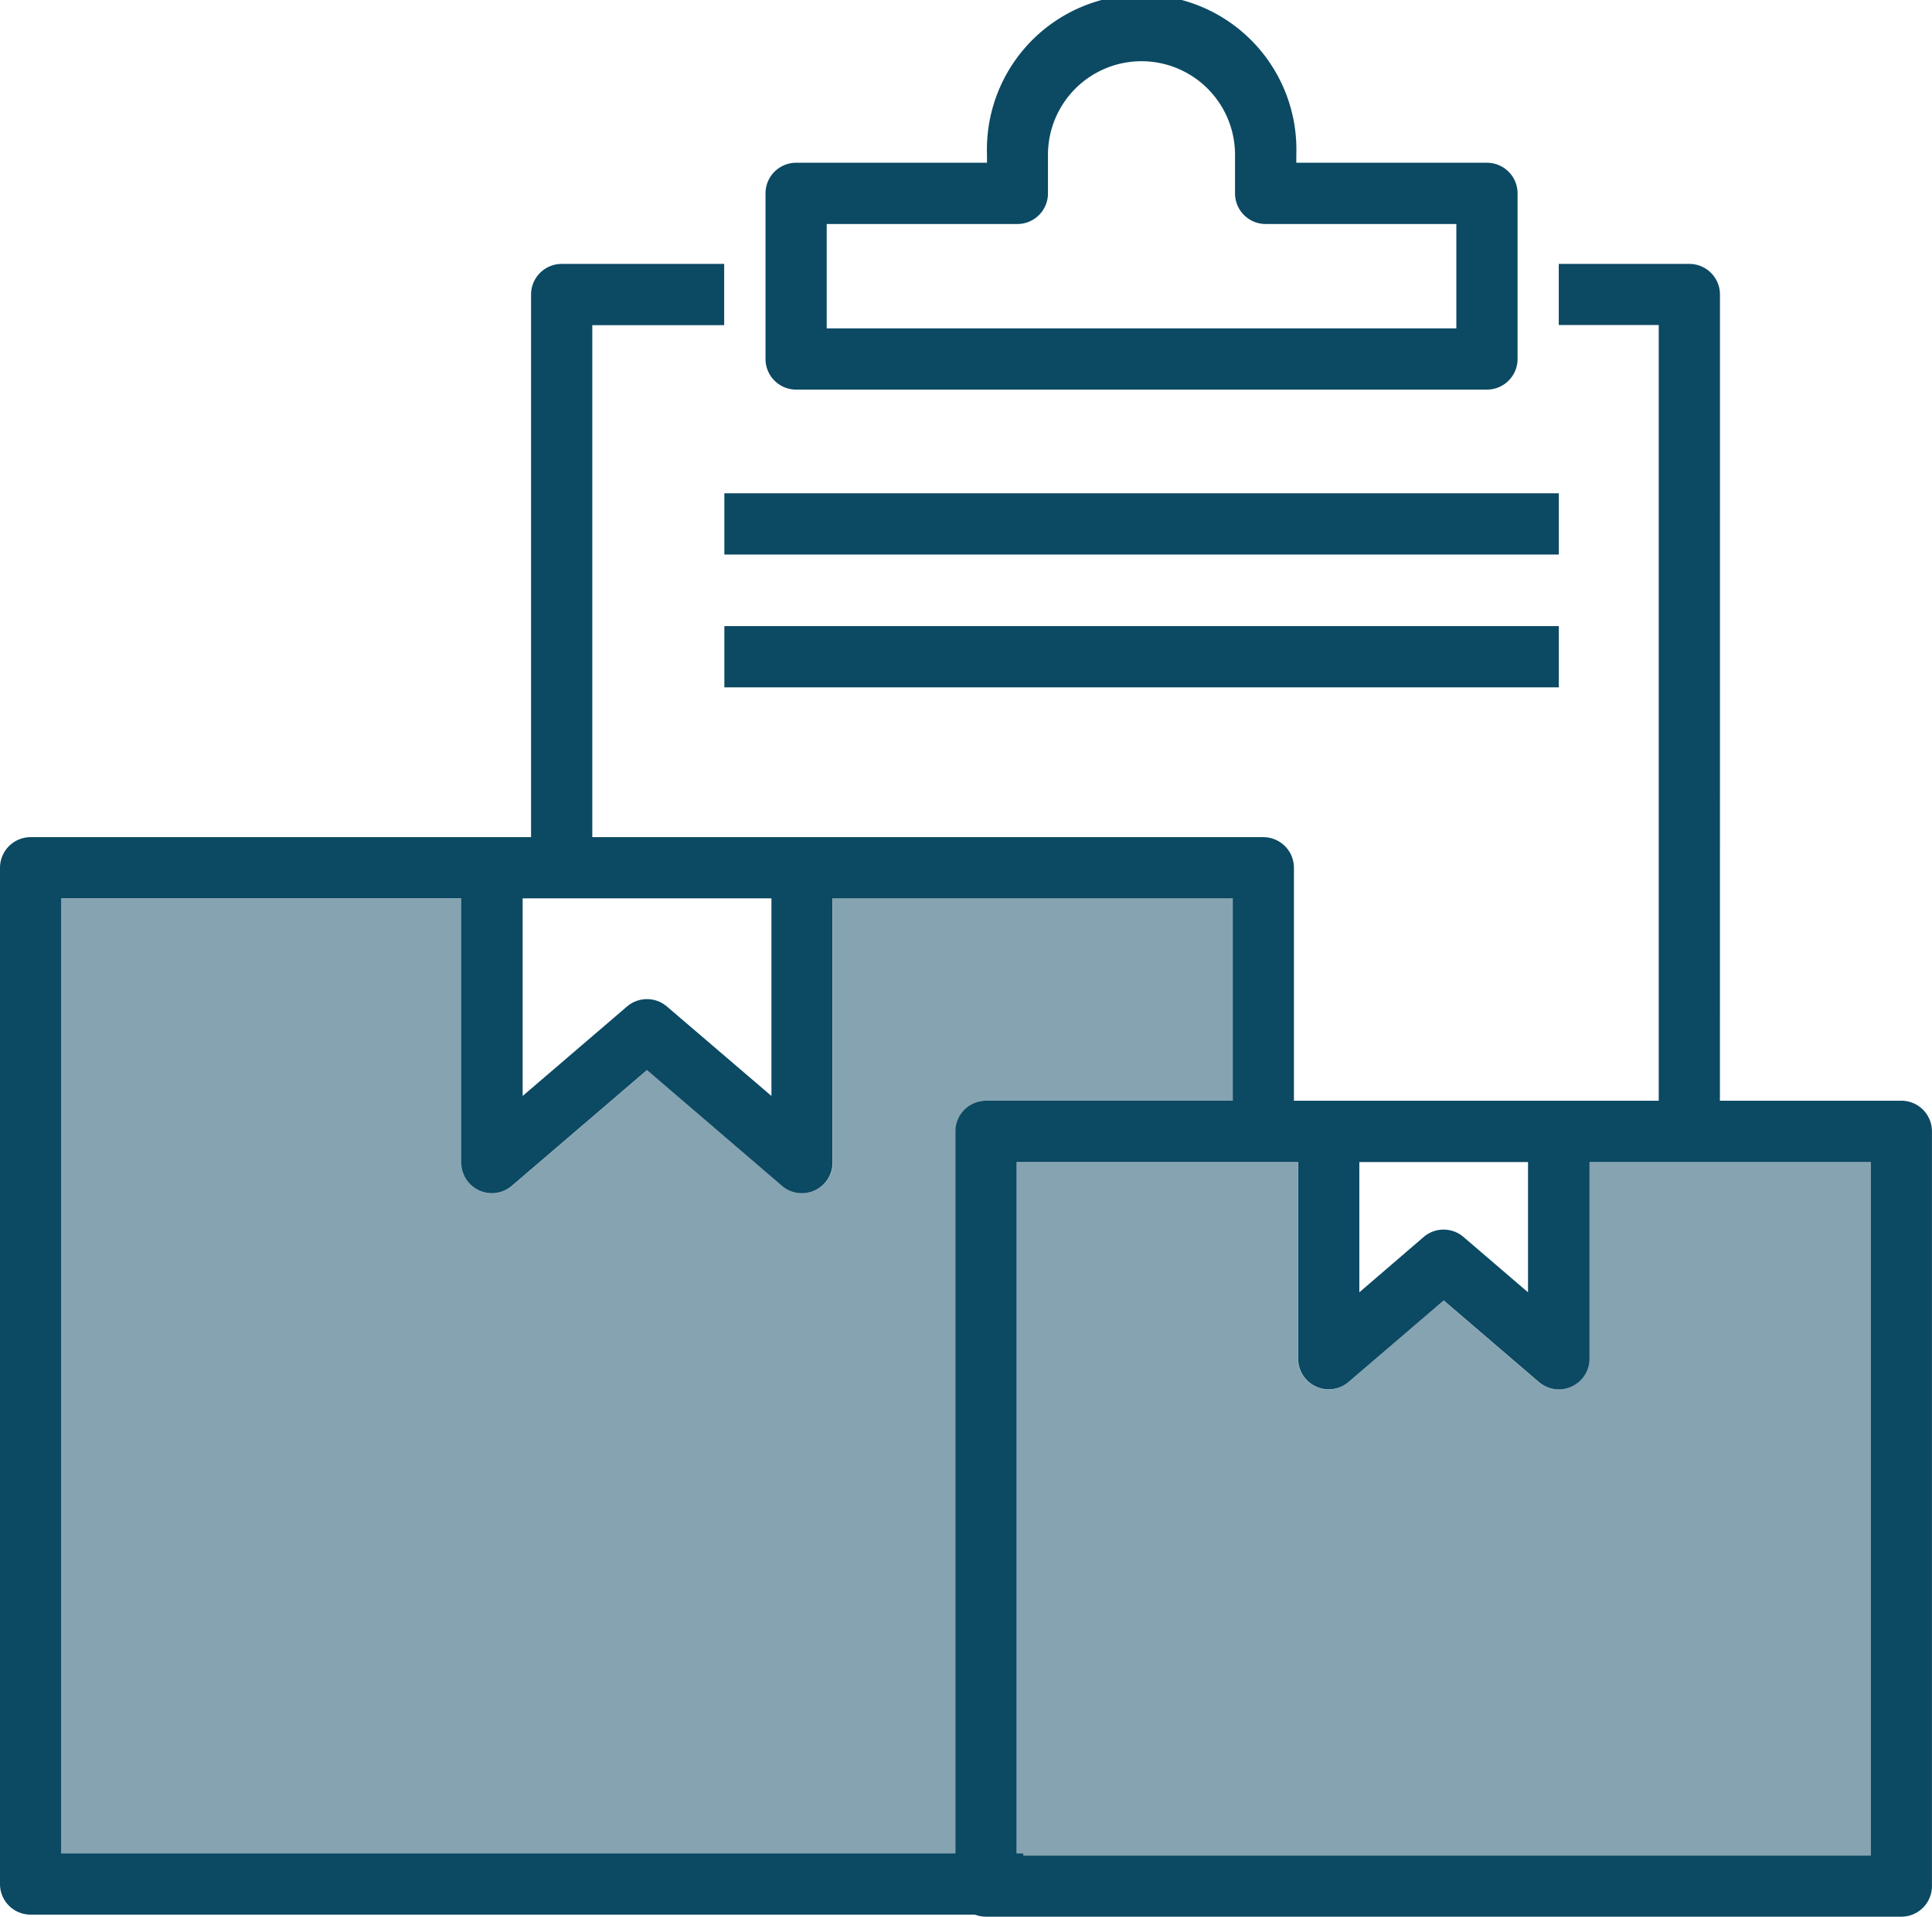
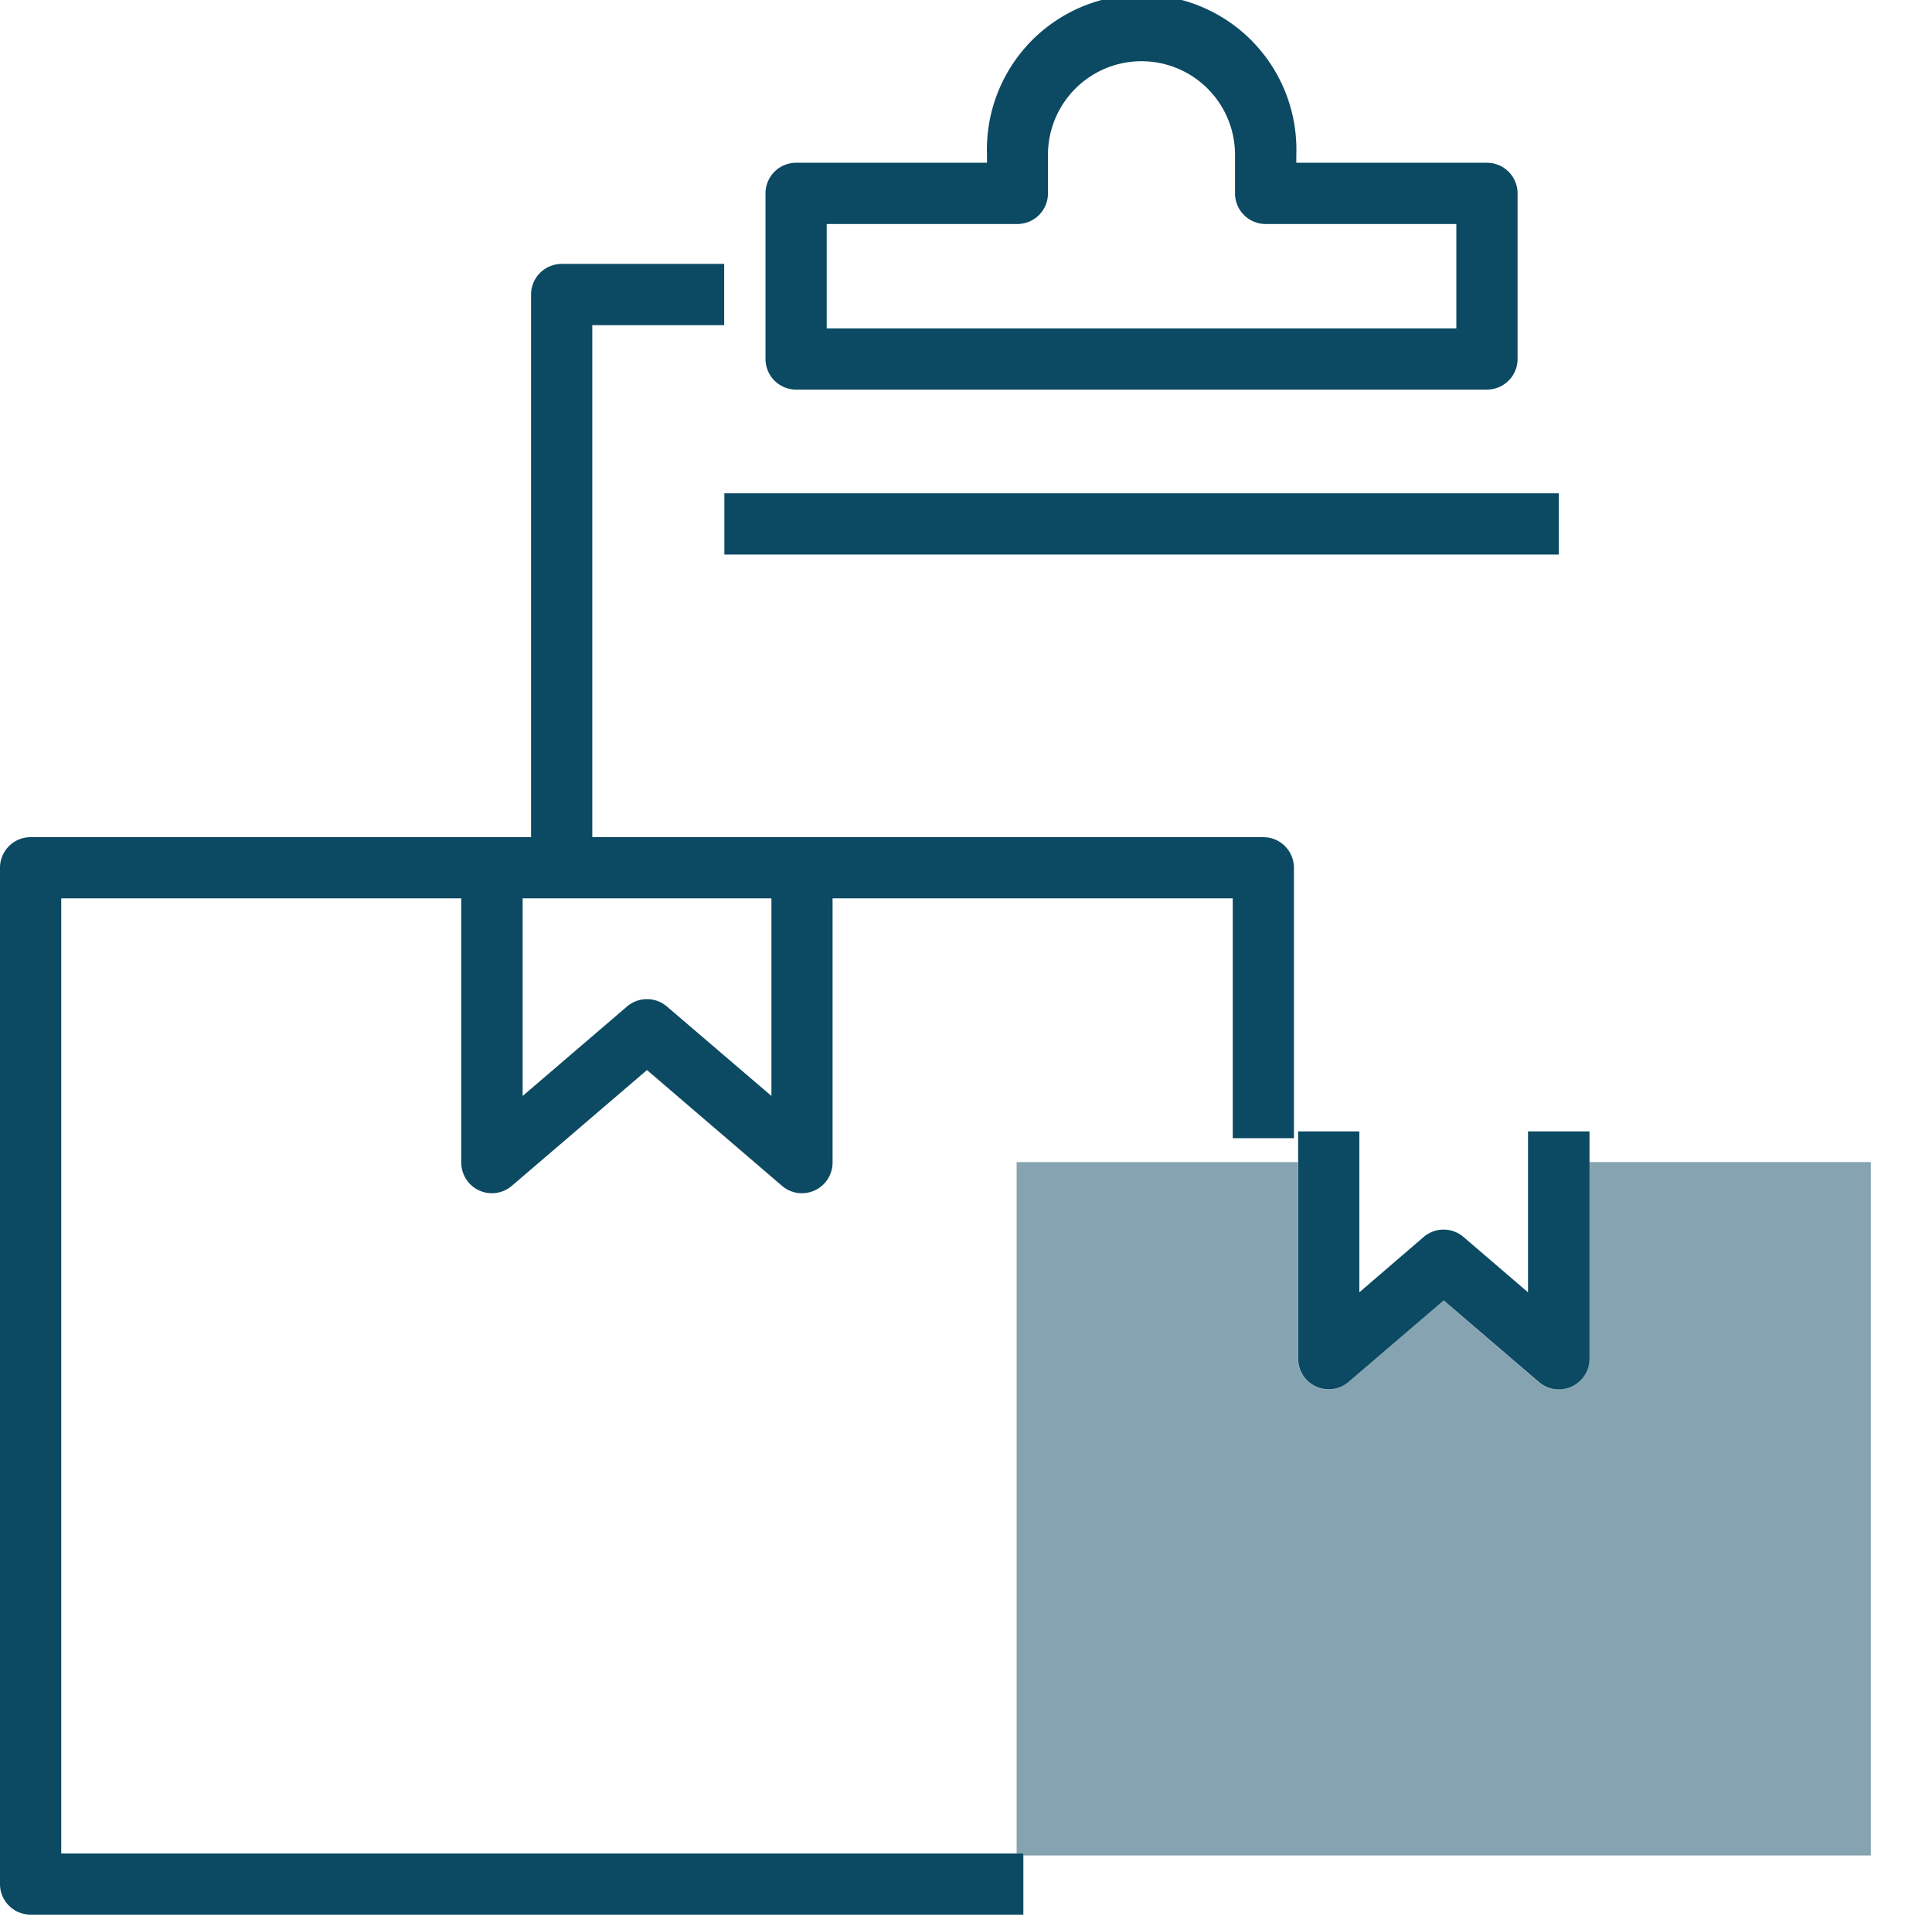
<svg xmlns="http://www.w3.org/2000/svg" width="43.099" height="42.748" viewBox="0 0 43.099 42.748">
  <g id="packaging-details" transform="translate(0 -0.261)">
    <g id="Grupo_3356" data-name="Grupo 3356" transform="translate(0 0.261)">
      <path id="Caminho_4391" data-name="Caminho 4391" d="M28.865,28.669V34.7H27.5V29.351H1.366v21.3H22.829v1.365H.683A.681.681,0,0,1,0,51.336V28.669a.683.683,0,0,1,.683-.683h27.5A.683.683,0,0,1,28.865,28.669Z" transform="translate(0 -9.315)" fill="#0c4963" />
      <path id="Caminho_4392" data-name="Caminho 4392" d="M23.564,29v6.575a.684.684,0,0,1-.683.683.677.677,0,0,1-.444-.164l-3.013-2.583-3.016,2.583a.683.683,0,0,1-1.127-.519V29H16.65v5.089l2.328-1.995a.685.685,0,0,1,.891,0L22.2,34.089V29Z" transform="translate(-4.991 -9.646)" fill="#0c4963" />
-       <path id="Caminho_4393" data-name="Caminho 4393" d="M52.752,36.715H32.332a.684.684,0,0,0-.683.683V54.231a.682.682,0,0,0,.682.682h20.42a.683.683,0,0,0,.683-.683V37.4A.683.683,0,0,0,52.752,36.715ZM52.07,53.548H33.015V38.083H52.07Z" transform="translate(-10.336 -12.166)" fill="#0c4963" />
      <path id="Caminho_4394" data-name="Caminho 4394" d="M52.732,38.746V54.212H33.827v-.044h-.15V38.747h6.276v4.387a.681.681,0,0,0,1.127.518L43.2,41.833l2.122,1.819a.686.686,0,0,0,.444.166.7.7,0,0,0,.287-.063.688.688,0,0,0,.4-.622V38.746h6.278Z" transform="translate(-10.998 -12.829)" fill="#0c4963" opacity="0.5" />
-       <path id="Caminho_4395" data-name="Caminho 4395" d="M28.162,30.014v4.513h-5.5a.684.684,0,0,0-.683.683V51.317H2.028v-21.3h8.926v5.892a.683.683,0,0,0,1.127.519L15.1,33.842l3.013,2.583a.677.677,0,0,0,.444.164.7.7,0,0,0,.285-.063.687.687,0,0,0,.4-.62V30.014Z" transform="translate(-0.662 -9.978)" fill="#0c4963" opacity="0.5" />
      <path id="Caminho_4396" data-name="Caminho 4396" d="M49.5,37.729V42.8a.686.686,0,0,1-.4.622.7.7,0,0,1-.287.063.686.686,0,0,1-.444-.166L46.247,41.5,44.123,43.32A.681.681,0,0,1,43,42.8V37.73h1.365v3.589L45.8,40.085a.682.682,0,0,1,.889,0l1.439,1.234V37.73H49.5Z" transform="translate(-14.041 -12.497)" fill="#0c4963" />
      <path id="Caminho_4397" data-name="Caminho 4397" d="M18.958,22.2H17.592V9.68A.683.683,0,0,1,18.275,9H21.9v1.366H18.958Z" transform="translate(-5.745 -3.114)" fill="#0c4963" />
-       <path id="Caminho_4398" data-name="Caminho 4398" d="M55.231,28.347H53.866V10.363h-2.23V9h2.913a.683.683,0,0,1,.683.683Z" transform="translate(-16.863 -3.114)" fill="#0c4963" />
      <path id="Caminho_4399" data-name="Caminho 4399" d="M41.453,8.95H26.042a.683.683,0,0,1-.683-.683V4.574a.683.683,0,0,1,.683-.683H30.3V3.713a3.452,3.452,0,1,1,6.9,0v.178h4.253a.683.683,0,0,1,.683.683V8.267A.683.683,0,0,1,41.453,8.95ZM26.725,7.584H40.77V5.257H36.516a.683.683,0,0,1-.683-.683V3.713a2.086,2.086,0,1,0-4.173,0v.861a.683.683,0,0,1-.683.683H26.724V7.584Z" transform="translate(-8.282 -0.261)" fill="#0c4963" />
      <rect id="Retângulo_7791" data-name="Retângulo 7791" width="18.615" height="1.366" transform="translate(16.159 11.002)" fill="#0c4963" />
-       <rect id="Retângulo_7792" data-name="Retângulo 7792" width="18.615" height="1.366" transform="translate(16.159 13.964)" fill="#0c4963" />
    </g>
  </g>
</svg>